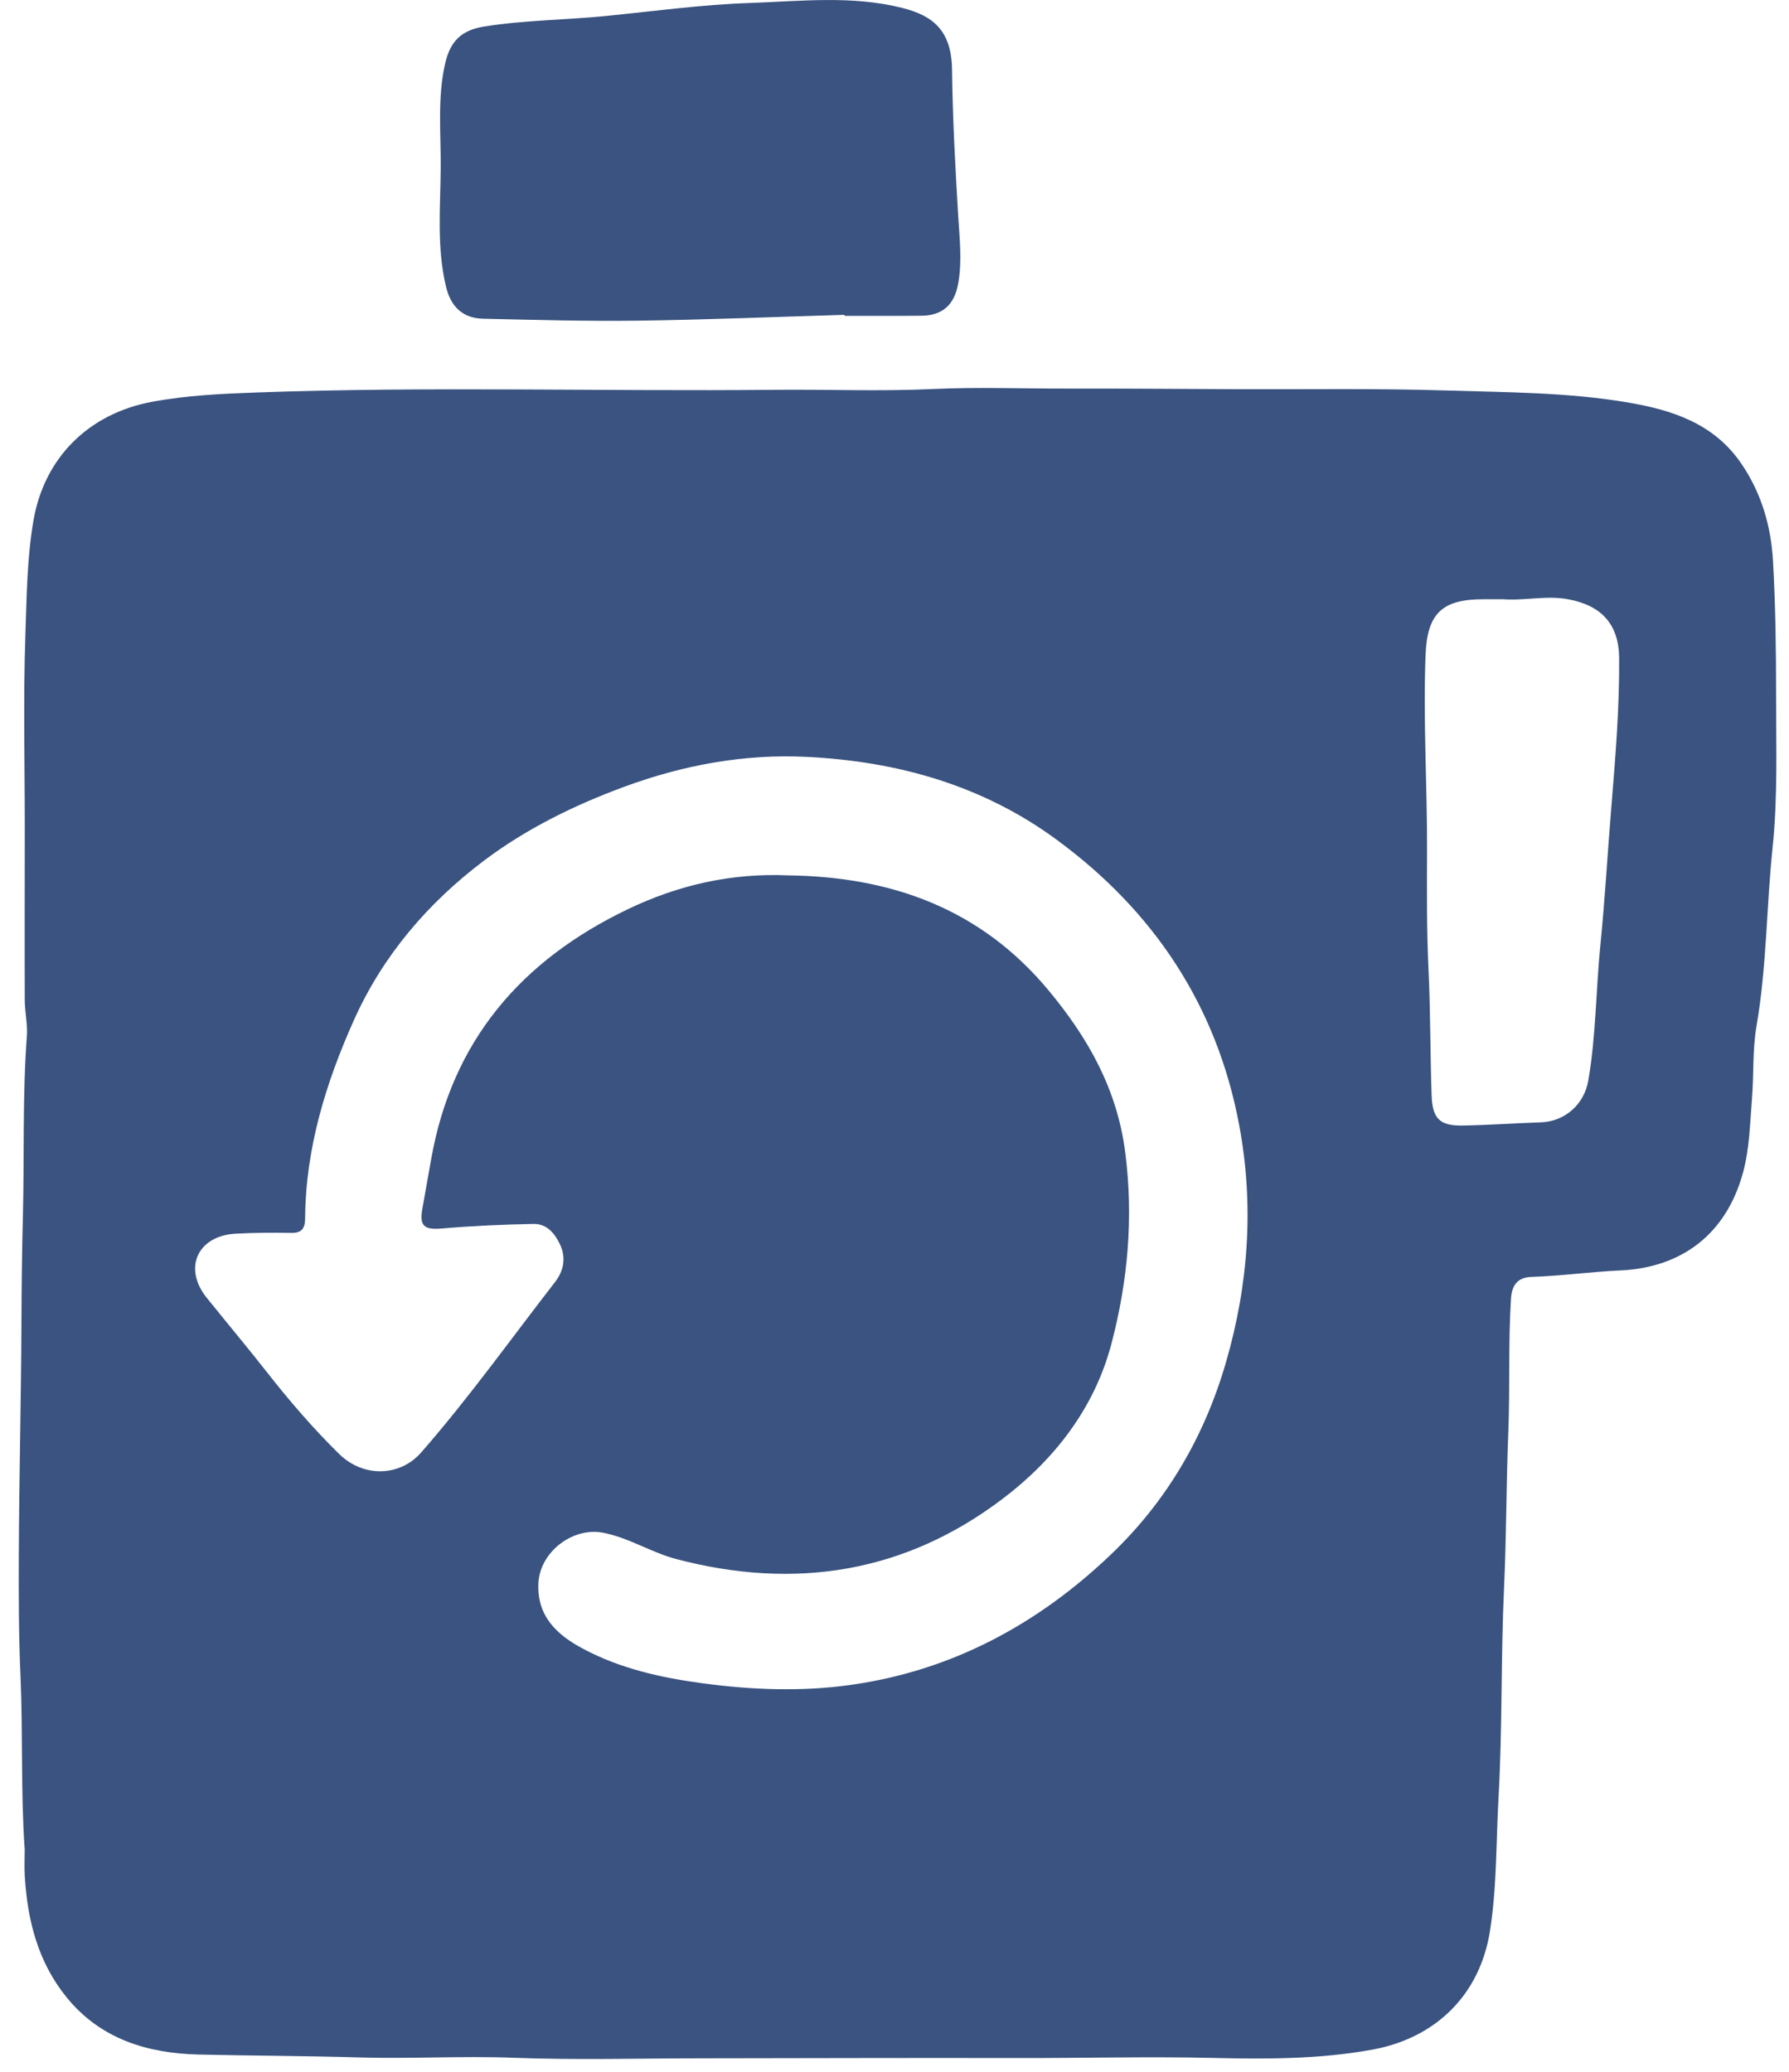
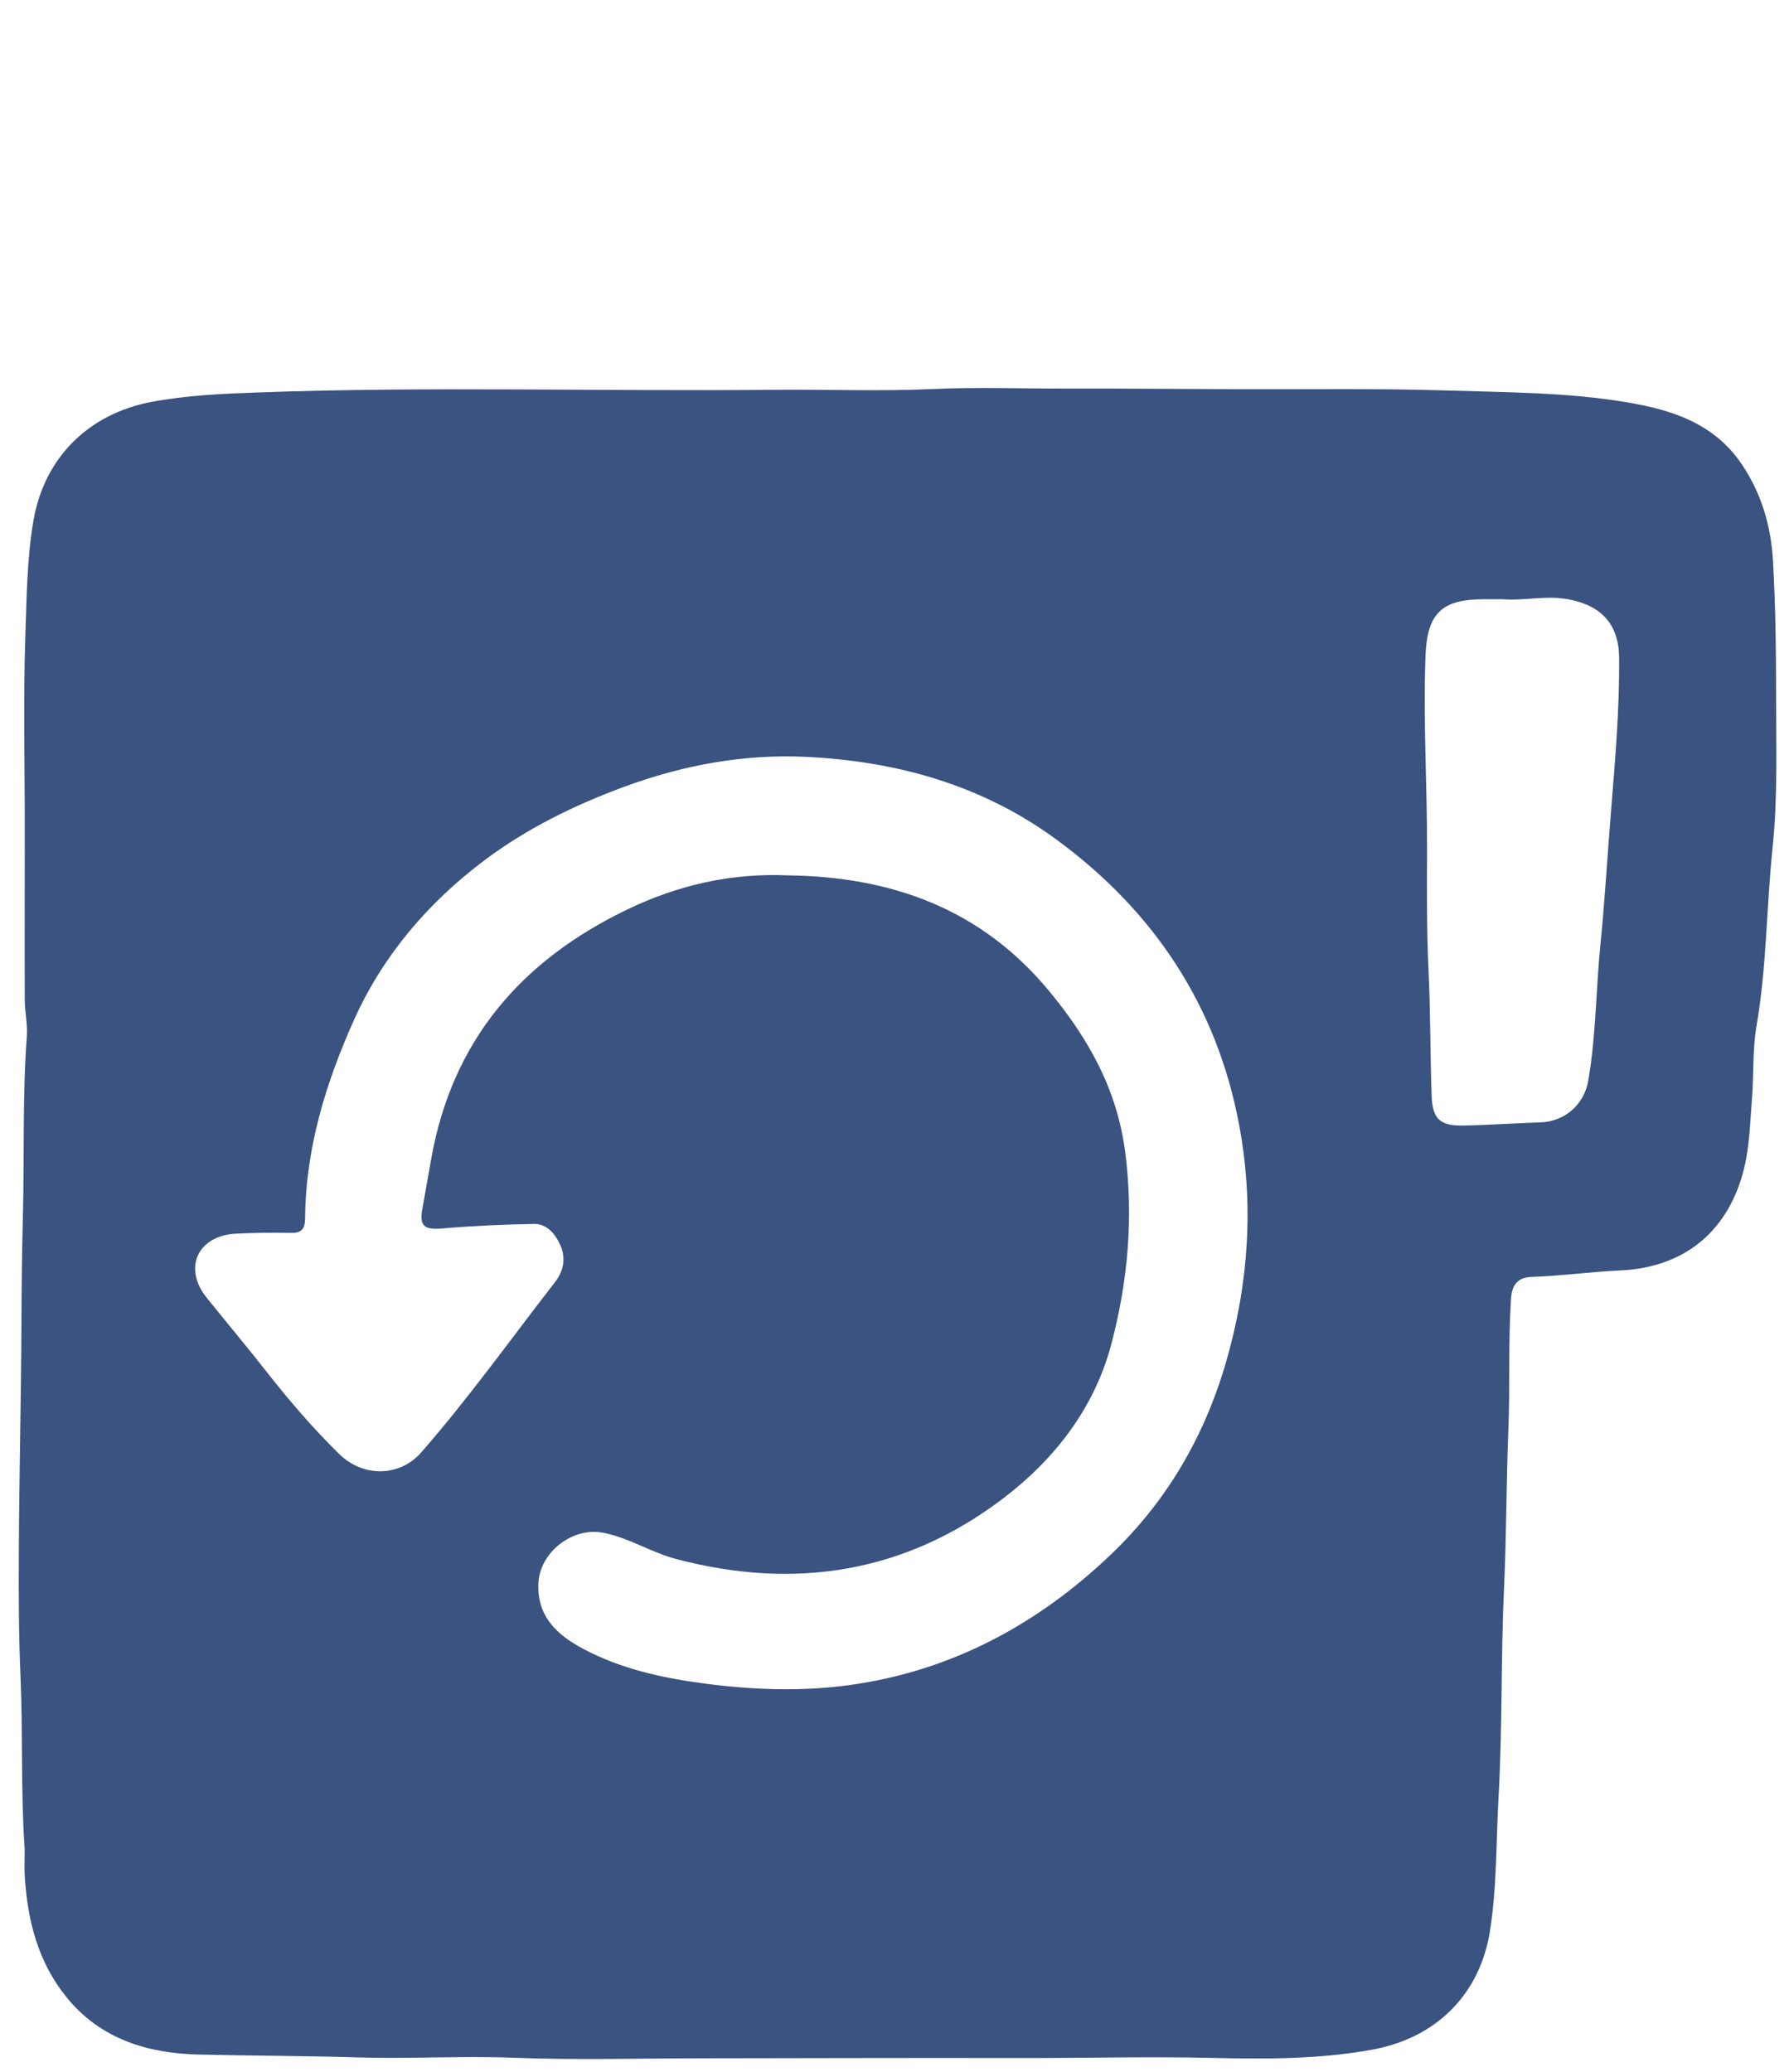
<svg xmlns="http://www.w3.org/2000/svg" width="82" height="95" viewBox="0 0 82 95" fill="none">
  <g clip-path="url(#clip0_789_2855)">
    <path d="M1.128 84.739C0.951 82.12 1.053 79.494 0.941 76.879C0.859 75 0.854 73.125 0.863 71.25C0.878 67.702 0.968 64.154 0.983 60.606C0.99 58.985 1.007 57.358 1.05 55.745C1.119 53 1.028 50.25 1.23 47.509C1.27 46.955 1.136 46.391 1.135 45.831C1.126 43.184 1.135 40.538 1.136 37.892C1.136 34.967 1.063 32.041 1.163 29.121C1.223 27.372 1.235 25.61 1.532 23.871C2.026 20.984 4.061 18.964 6.957 18.423C8.553 18.124 10.152 18.051 11.769 17.993C19.685 17.706 27.604 17.949 35.522 17.87C37.93 17.847 40.344 17.947 42.747 17.835C44.814 17.738 46.879 17.82 48.941 17.814C51.545 17.808 54.152 17.833 56.758 17.843C59.936 17.855 63.117 17.801 66.293 17.901C69.061 17.988 71.845 17.983 74.587 18.446C76.625 18.791 78.551 19.398 79.818 21.259C80.747 22.625 81.18 24.138 81.268 25.74C81.382 27.774 81.409 29.816 81.408 31.854C81.406 34.189 81.489 36.542 81.248 38.857C80.964 41.576 80.98 44.321 80.513 47.026C80.322 48.124 80.392 49.265 80.302 50.383C80.21 51.524 80.193 52.674 79.882 53.793C79.121 56.541 77.121 58.116 74.257 58.243C72.902 58.304 71.553 58.495 70.193 58.539C69.62 58.557 69.303 58.853 69.258 59.526C69.128 61.559 69.216 63.593 69.135 65.625C69.039 67.996 69.051 70.368 68.941 72.741C68.791 75.948 68.868 79.167 68.688 82.37C68.572 84.42 68.615 86.487 68.294 88.523C67.832 91.455 65.805 93.437 62.896 93.965C60.477 94.405 58.044 94.4 55.61 94.344C52.602 94.274 49.595 94.356 46.589 94.349C41.789 94.339 36.989 94.356 32.189 94.361C29.304 94.363 26.416 94.446 23.536 94.336C21.163 94.244 18.795 94.393 16.422 94.32C13.992 94.246 11.55 94.246 9.116 94.189C6.79 94.135 4.62 93.496 3.054 91.567C1.739 89.947 1.259 88.041 1.136 86.013C1.111 85.592 1.133 85.167 1.133 84.744L1.128 84.739ZM36.142 40.131C40.853 40.195 44.943 41.653 48.056 45.396C49.876 47.584 51.205 49.931 51.577 52.837C51.959 55.826 51.696 58.741 50.944 61.599C50.173 64.534 48.355 66.888 45.978 68.695C41.483 72.113 36.431 72.904 30.999 71.474C29.84 71.17 28.826 70.491 27.634 70.265C26.238 70.002 24.755 71.151 24.679 72.566C24.596 74.11 25.555 74.963 26.719 75.583C28.427 76.495 30.296 76.914 32.22 77.171C34.469 77.472 36.716 77.558 38.951 77.249C43.612 76.604 47.581 74.462 50.942 71.243C53.476 68.818 55.204 65.862 56.19 62.465C57.237 58.861 57.485 55.208 56.793 51.548C55.766 46.099 52.889 41.766 48.422 38.488C45.02 35.992 41.132 34.906 36.989 34.699C34.115 34.555 31.32 35.071 28.606 36.071C26.313 36.917 24.123 37.994 22.189 39.451C19.624 41.384 17.552 43.798 16.22 46.77C14.928 49.659 14.012 52.645 13.985 55.845C13.982 56.314 13.842 56.531 13.338 56.521C12.492 56.504 11.645 56.512 10.799 56.557C9.275 56.638 8.523 57.807 9.184 59.058C9.345 59.366 9.59 59.633 9.809 59.906C10.604 60.893 11.417 61.863 12.198 62.86C13.243 64.193 14.342 65.477 15.551 66.661C16.662 67.749 18.337 67.697 19.308 66.584C21.487 64.089 23.41 61.392 25.438 58.778C25.822 58.282 25.965 57.684 25.671 57.056C25.424 56.531 25.056 56.1 24.463 56.11C23.058 56.134 21.654 56.2 20.254 56.319C19.451 56.387 19.218 56.214 19.358 55.422C19.492 54.661 19.629 53.902 19.763 53.141C20.72 47.713 23.886 44.029 28.772 41.685C31.102 40.566 33.541 40.015 36.14 40.131H36.142ZM68.875 27.472C68.593 27.472 68.311 27.472 68.029 27.472C66.099 27.463 65.413 28.114 65.34 30.049C65.226 33.04 65.42 36.031 65.41 39.022C65.403 40.836 65.391 42.66 65.478 44.479C65.569 46.395 65.552 48.316 65.62 50.231C65.658 51.291 66.001 51.616 67.04 51.599C68.236 51.578 69.428 51.493 70.624 51.453C71.725 51.415 72.611 50.634 72.8 49.54C73.156 47.482 73.148 45.392 73.355 43.32C73.562 41.252 73.68 39.171 73.849 37.097C74.038 34.791 74.232 32.488 74.215 30.174C74.203 28.612 73.399 27.756 71.876 27.472C70.869 27.285 69.873 27.55 68.873 27.47L68.875 27.472Z" fill="#3A5380" />
-     <path d="M38.709 14.433C35.572 14.526 32.434 14.657 29.297 14.7C26.914 14.732 24.531 14.666 22.148 14.611C21.214 14.591 20.663 14.068 20.441 13.135C20.016 11.352 20.183 9.538 20.2 7.736C20.215 6.129 20.04 4.509 20.402 2.917C20.64 1.871 21.163 1.38 22.197 1.215C24.05 0.92 25.93 0.918 27.793 0.731C29.979 0.512 32.165 0.212 34.356 0.137C36.69 0.057 39.053 -0.221 41.362 0.365C42.731 0.713 43.618 1.365 43.638 3.209C43.664 5.434 43.786 7.659 43.919 9.881C43.981 10.934 44.109 11.977 43.914 13.028C43.739 13.973 43.197 14.467 42.234 14.475C41.059 14.486 39.883 14.479 38.709 14.479C38.709 14.463 38.709 14.448 38.709 14.431V14.433Z" fill="#3A5380" />
  </g>
  <defs>
    <clipPath id="clip0_789_2855">
      <rect width="80.558" height="94.387" fill="white" transform="translate(0.859 0.003)" />
    </clipPath>
  </defs>
</svg>